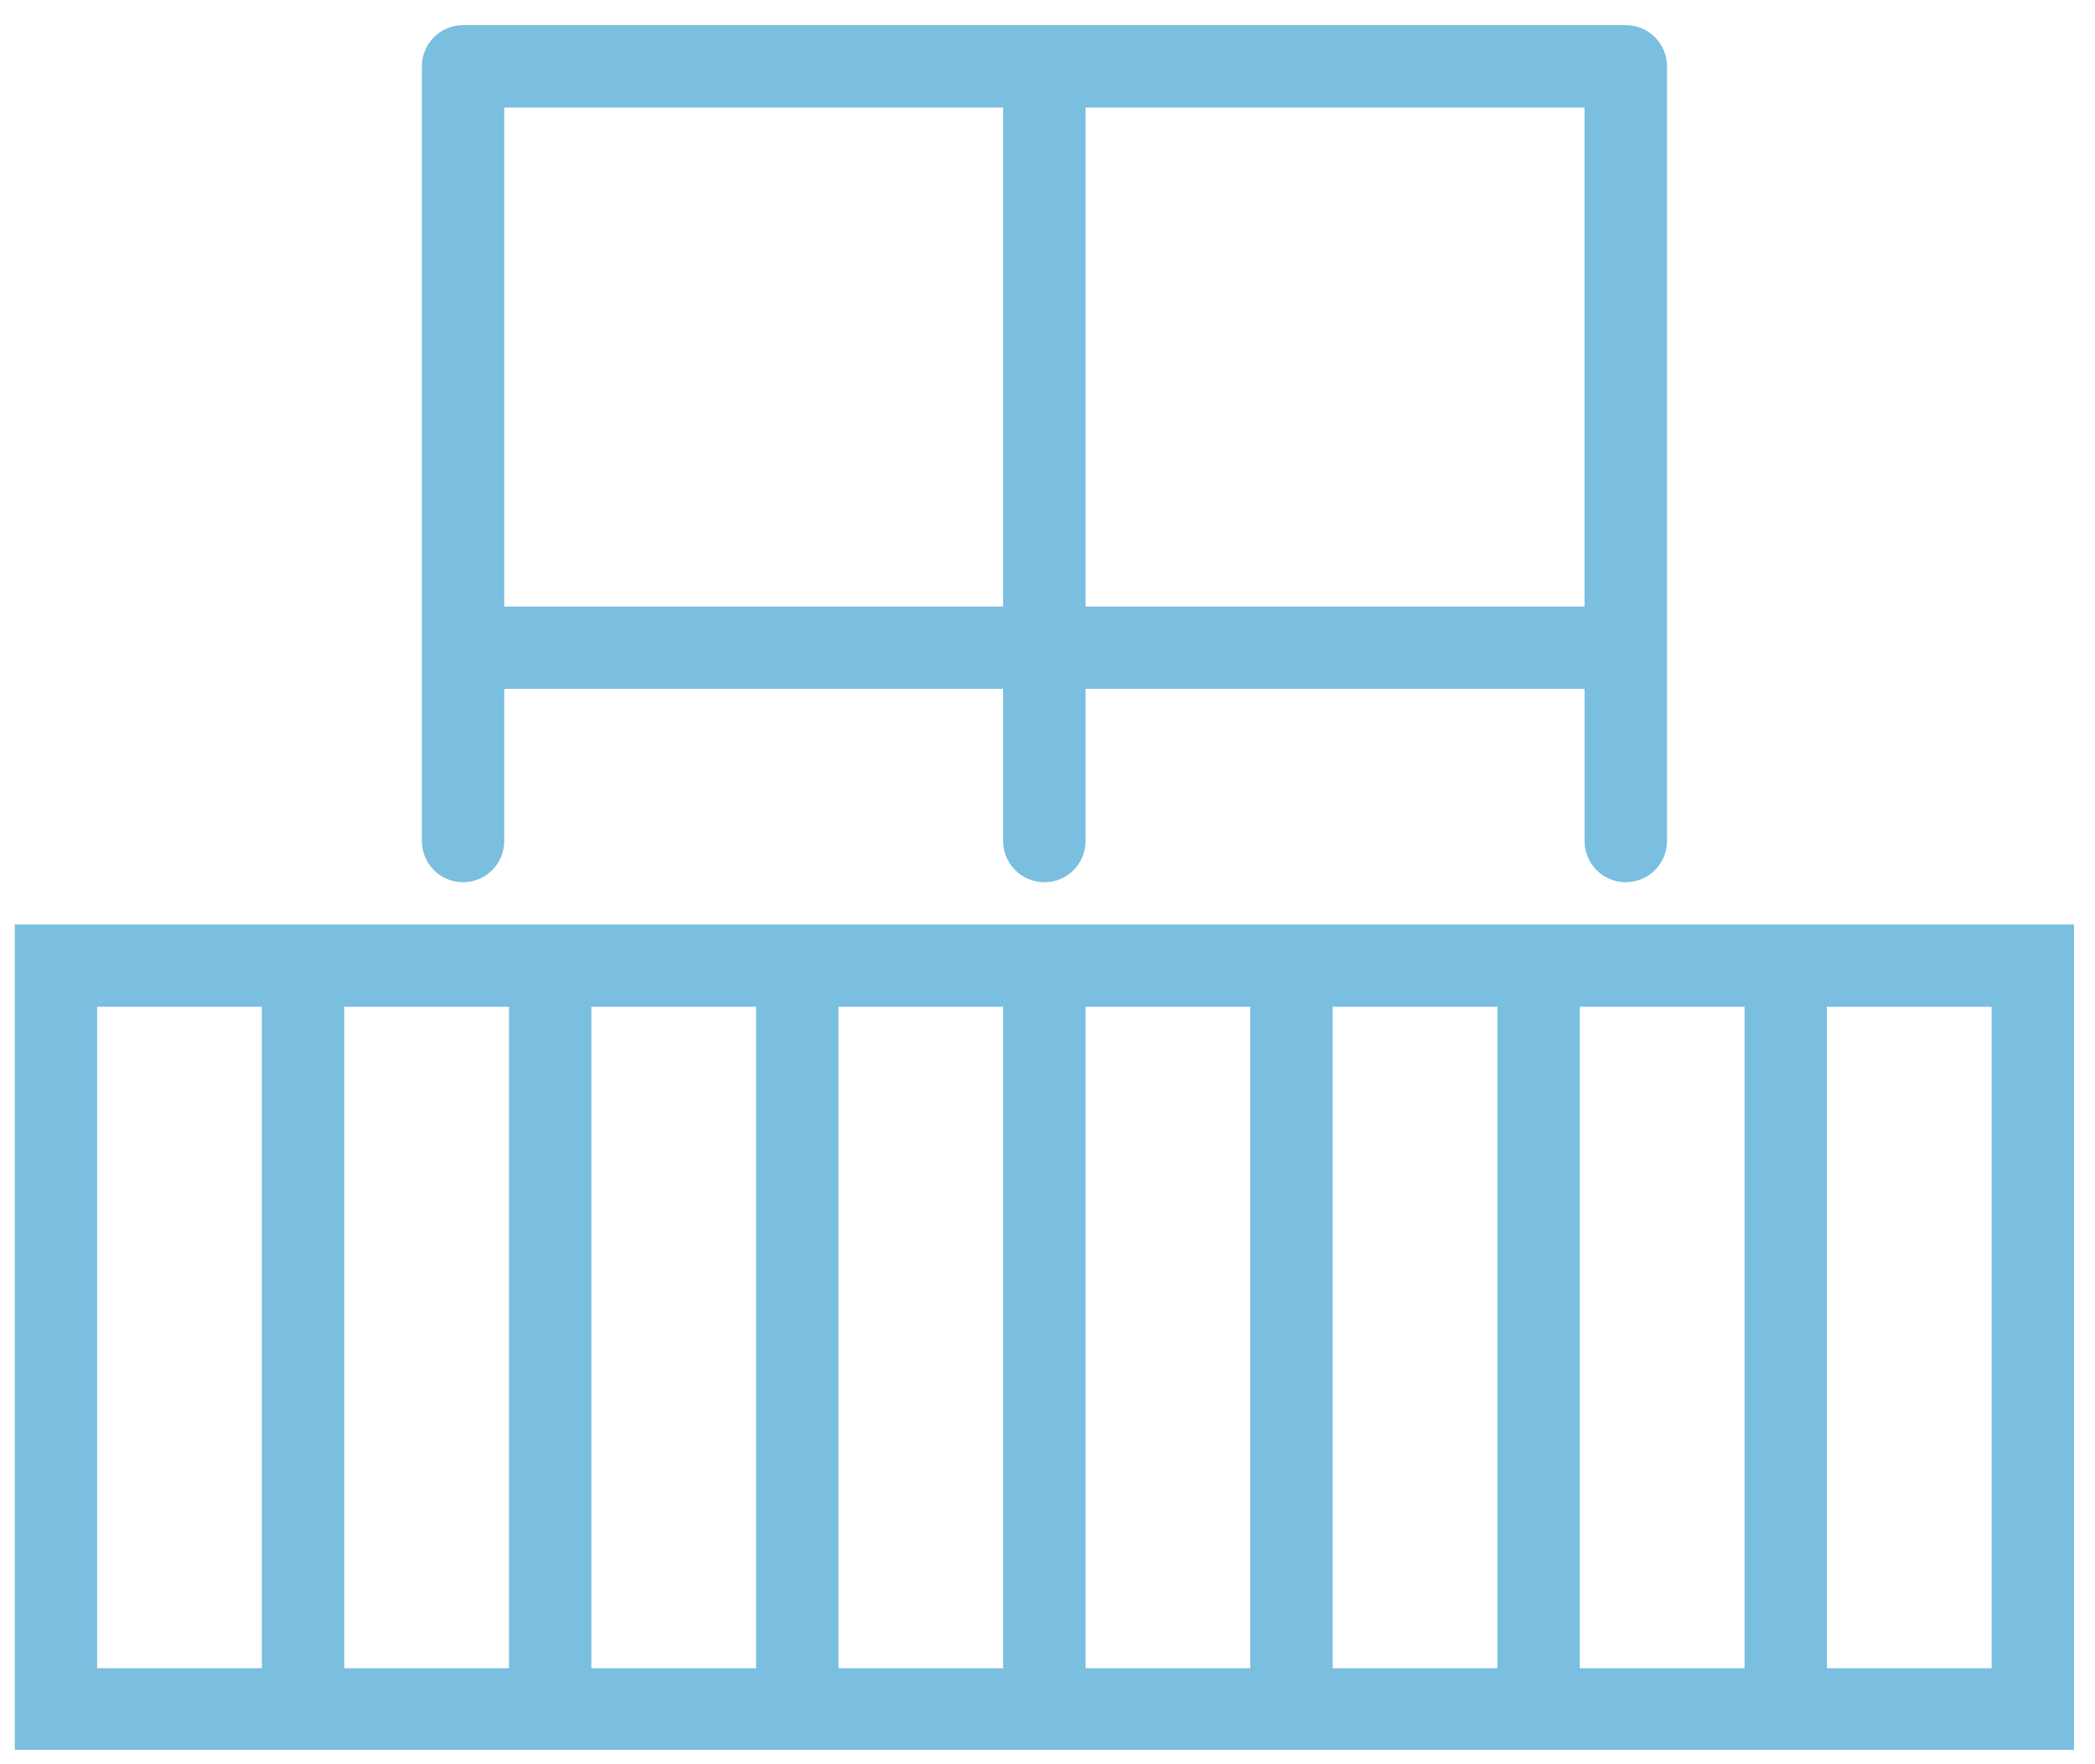
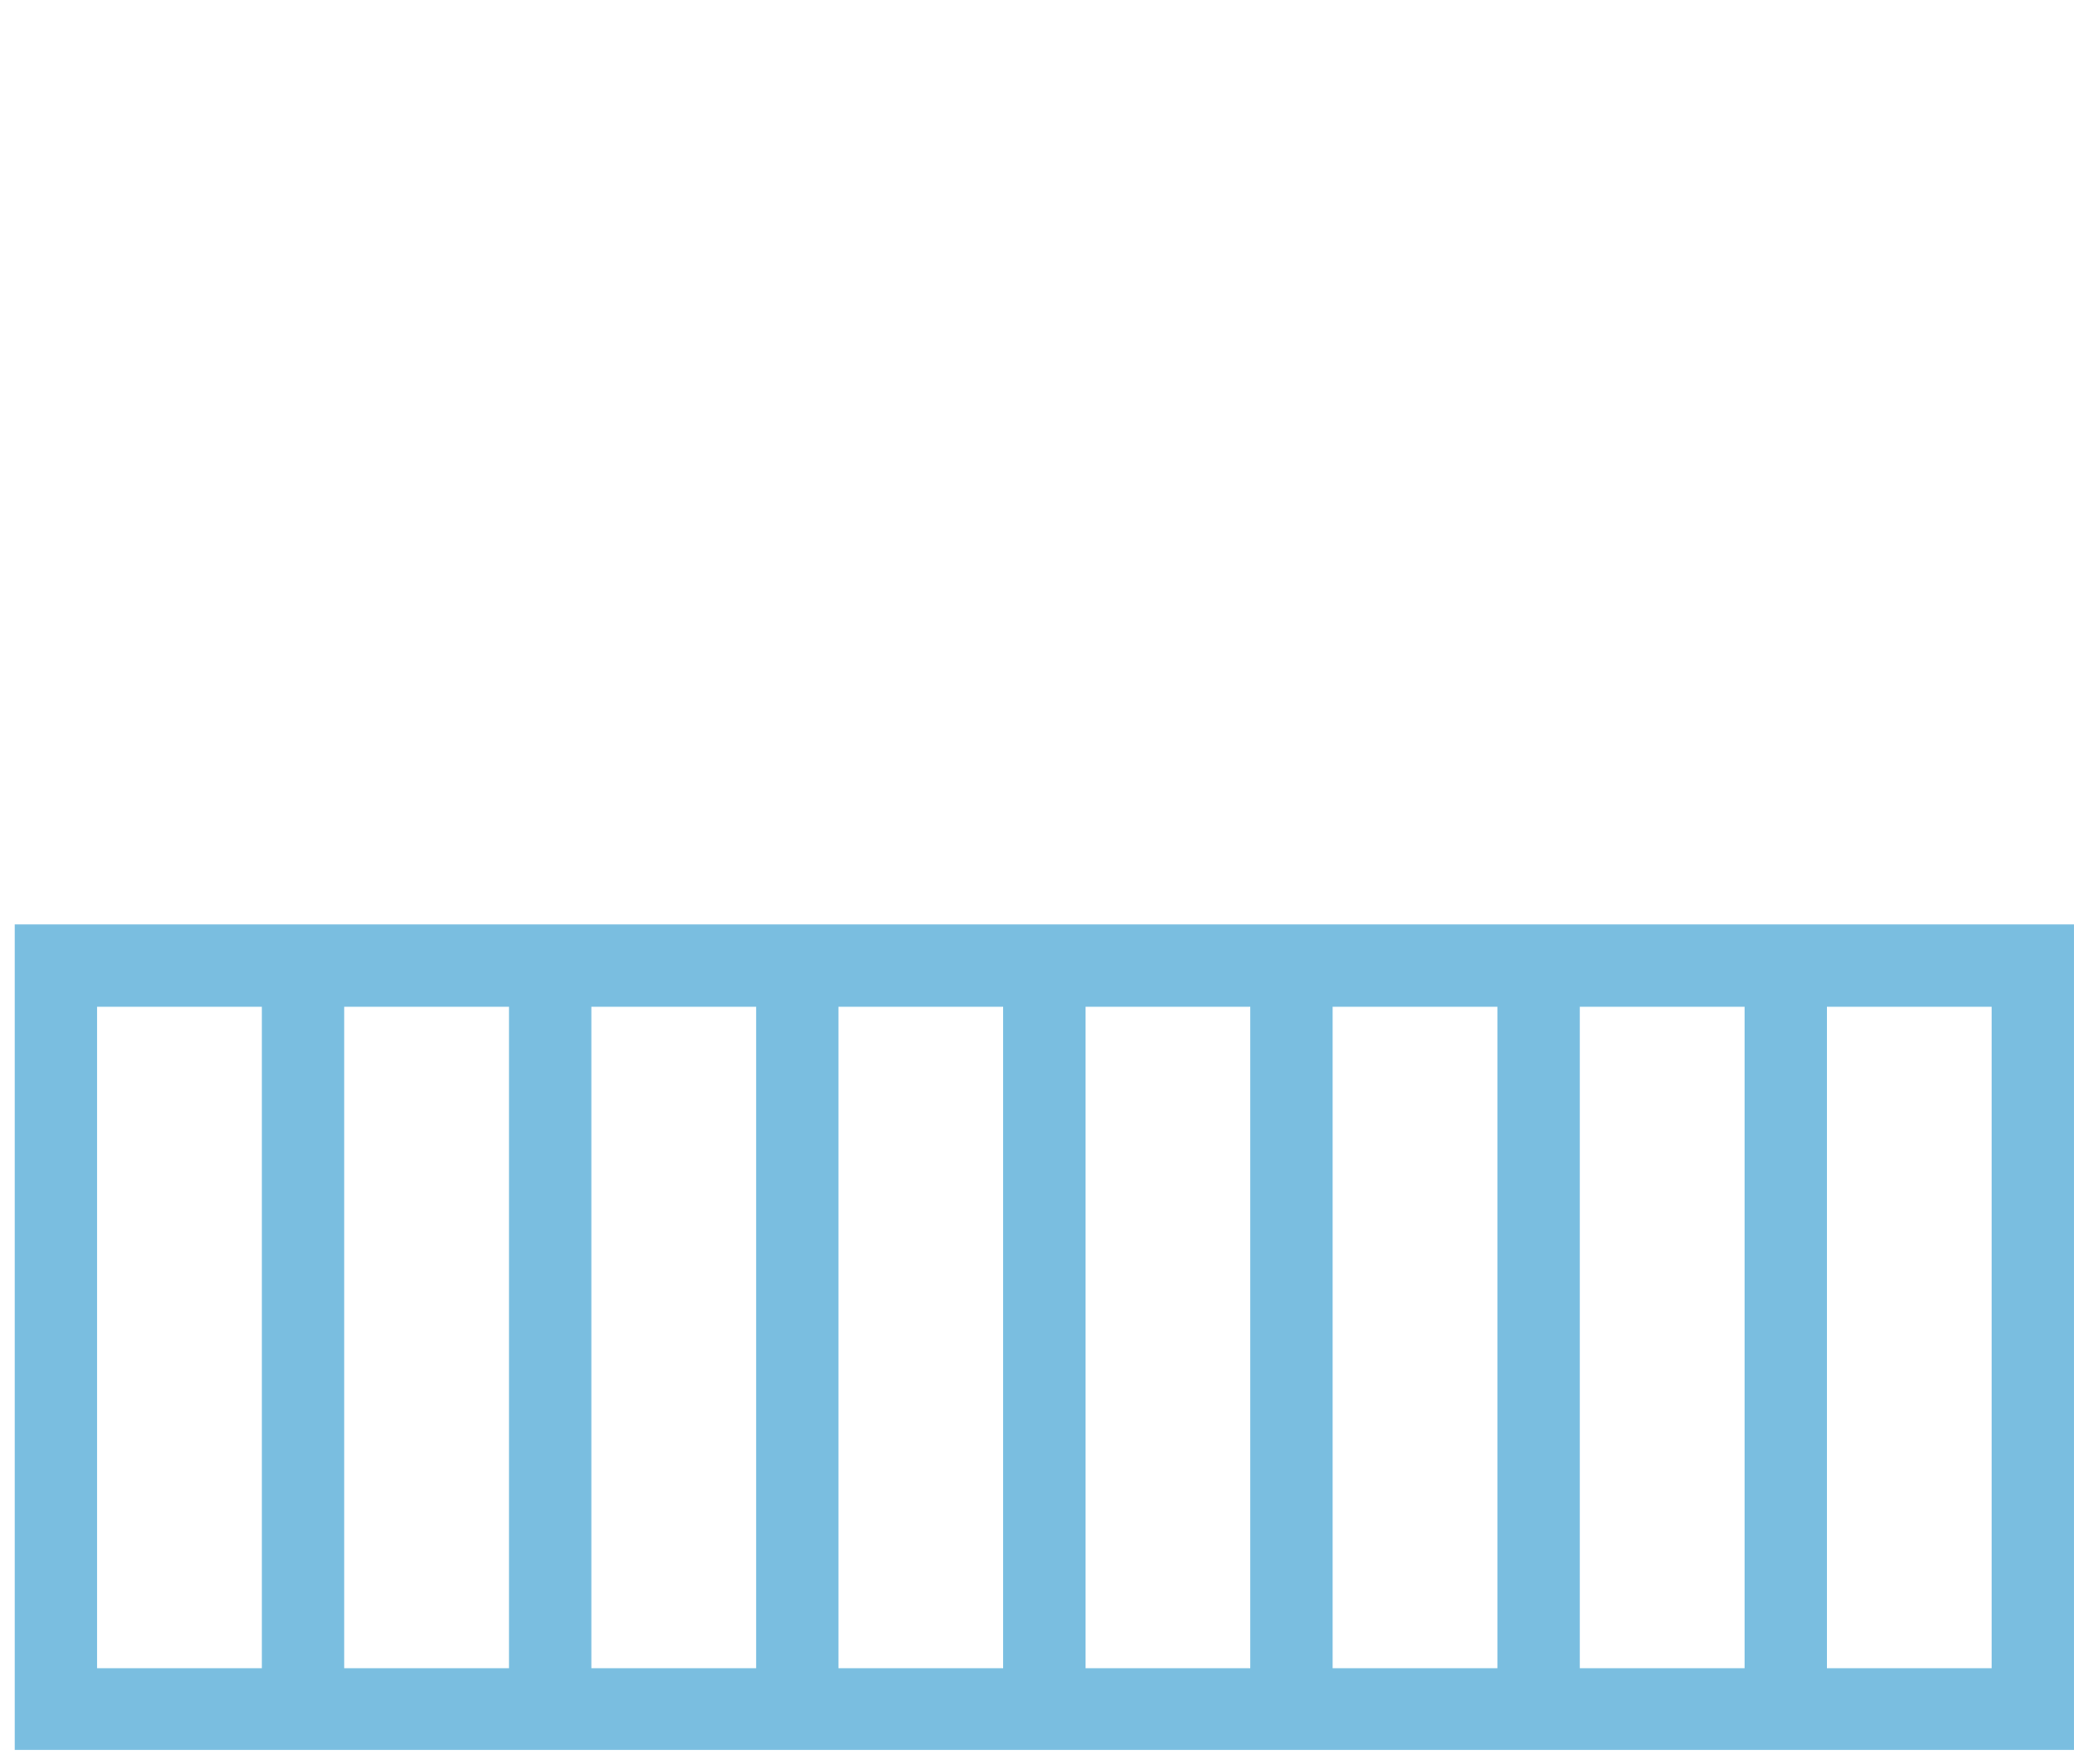
<svg xmlns="http://www.w3.org/2000/svg" width="57" height="48" viewBox="0 0 57 48" fill="none">
  <path d="M54.188 25.152H2.642H0.402V46.508V47.61H56.428V46.508V25.152H54.188ZM7.125 45.388H2.642V27.392H7.125V45.388ZM13.848 45.388H9.365V27.392H13.848V45.388ZM20.572 45.388H16.089V27.392H20.572V45.388ZM27.294 45.388H22.812V27.392H27.294V45.388ZM34.018 45.388H29.536V27.392H34.018V45.388ZM40.741 45.388H36.258V27.392H40.741V45.388ZM47.465 45.388H42.982V27.392H47.465V45.388ZM54.188 45.388H49.705V27.392H54.188V45.388Z" fill="#7ABEE0" />
-   <path d="M12.598 24.003C13.217 24.003 13.719 23.502 13.719 22.883V18.742H27.293V22.883C27.293 23.502 27.799 24.003 28.416 24.003C29.035 24.003 29.536 23.502 29.536 22.883V18.742H43.112V22.883C43.112 23.502 43.613 24.003 44.232 24.003C44.852 24.003 45.355 23.502 45.355 22.883V1.804C45.355 1.186 44.852 0.684 44.232 0.684H12.598C11.98 0.684 11.479 1.186 11.479 1.804V22.883C11.479 23.502 11.98 24.003 12.598 24.003ZM29.536 2.927H43.111V16.502H29.536V2.927ZM13.719 2.927H27.293V16.502H13.719V2.927Z" fill="#7ABEE0" />
</svg>